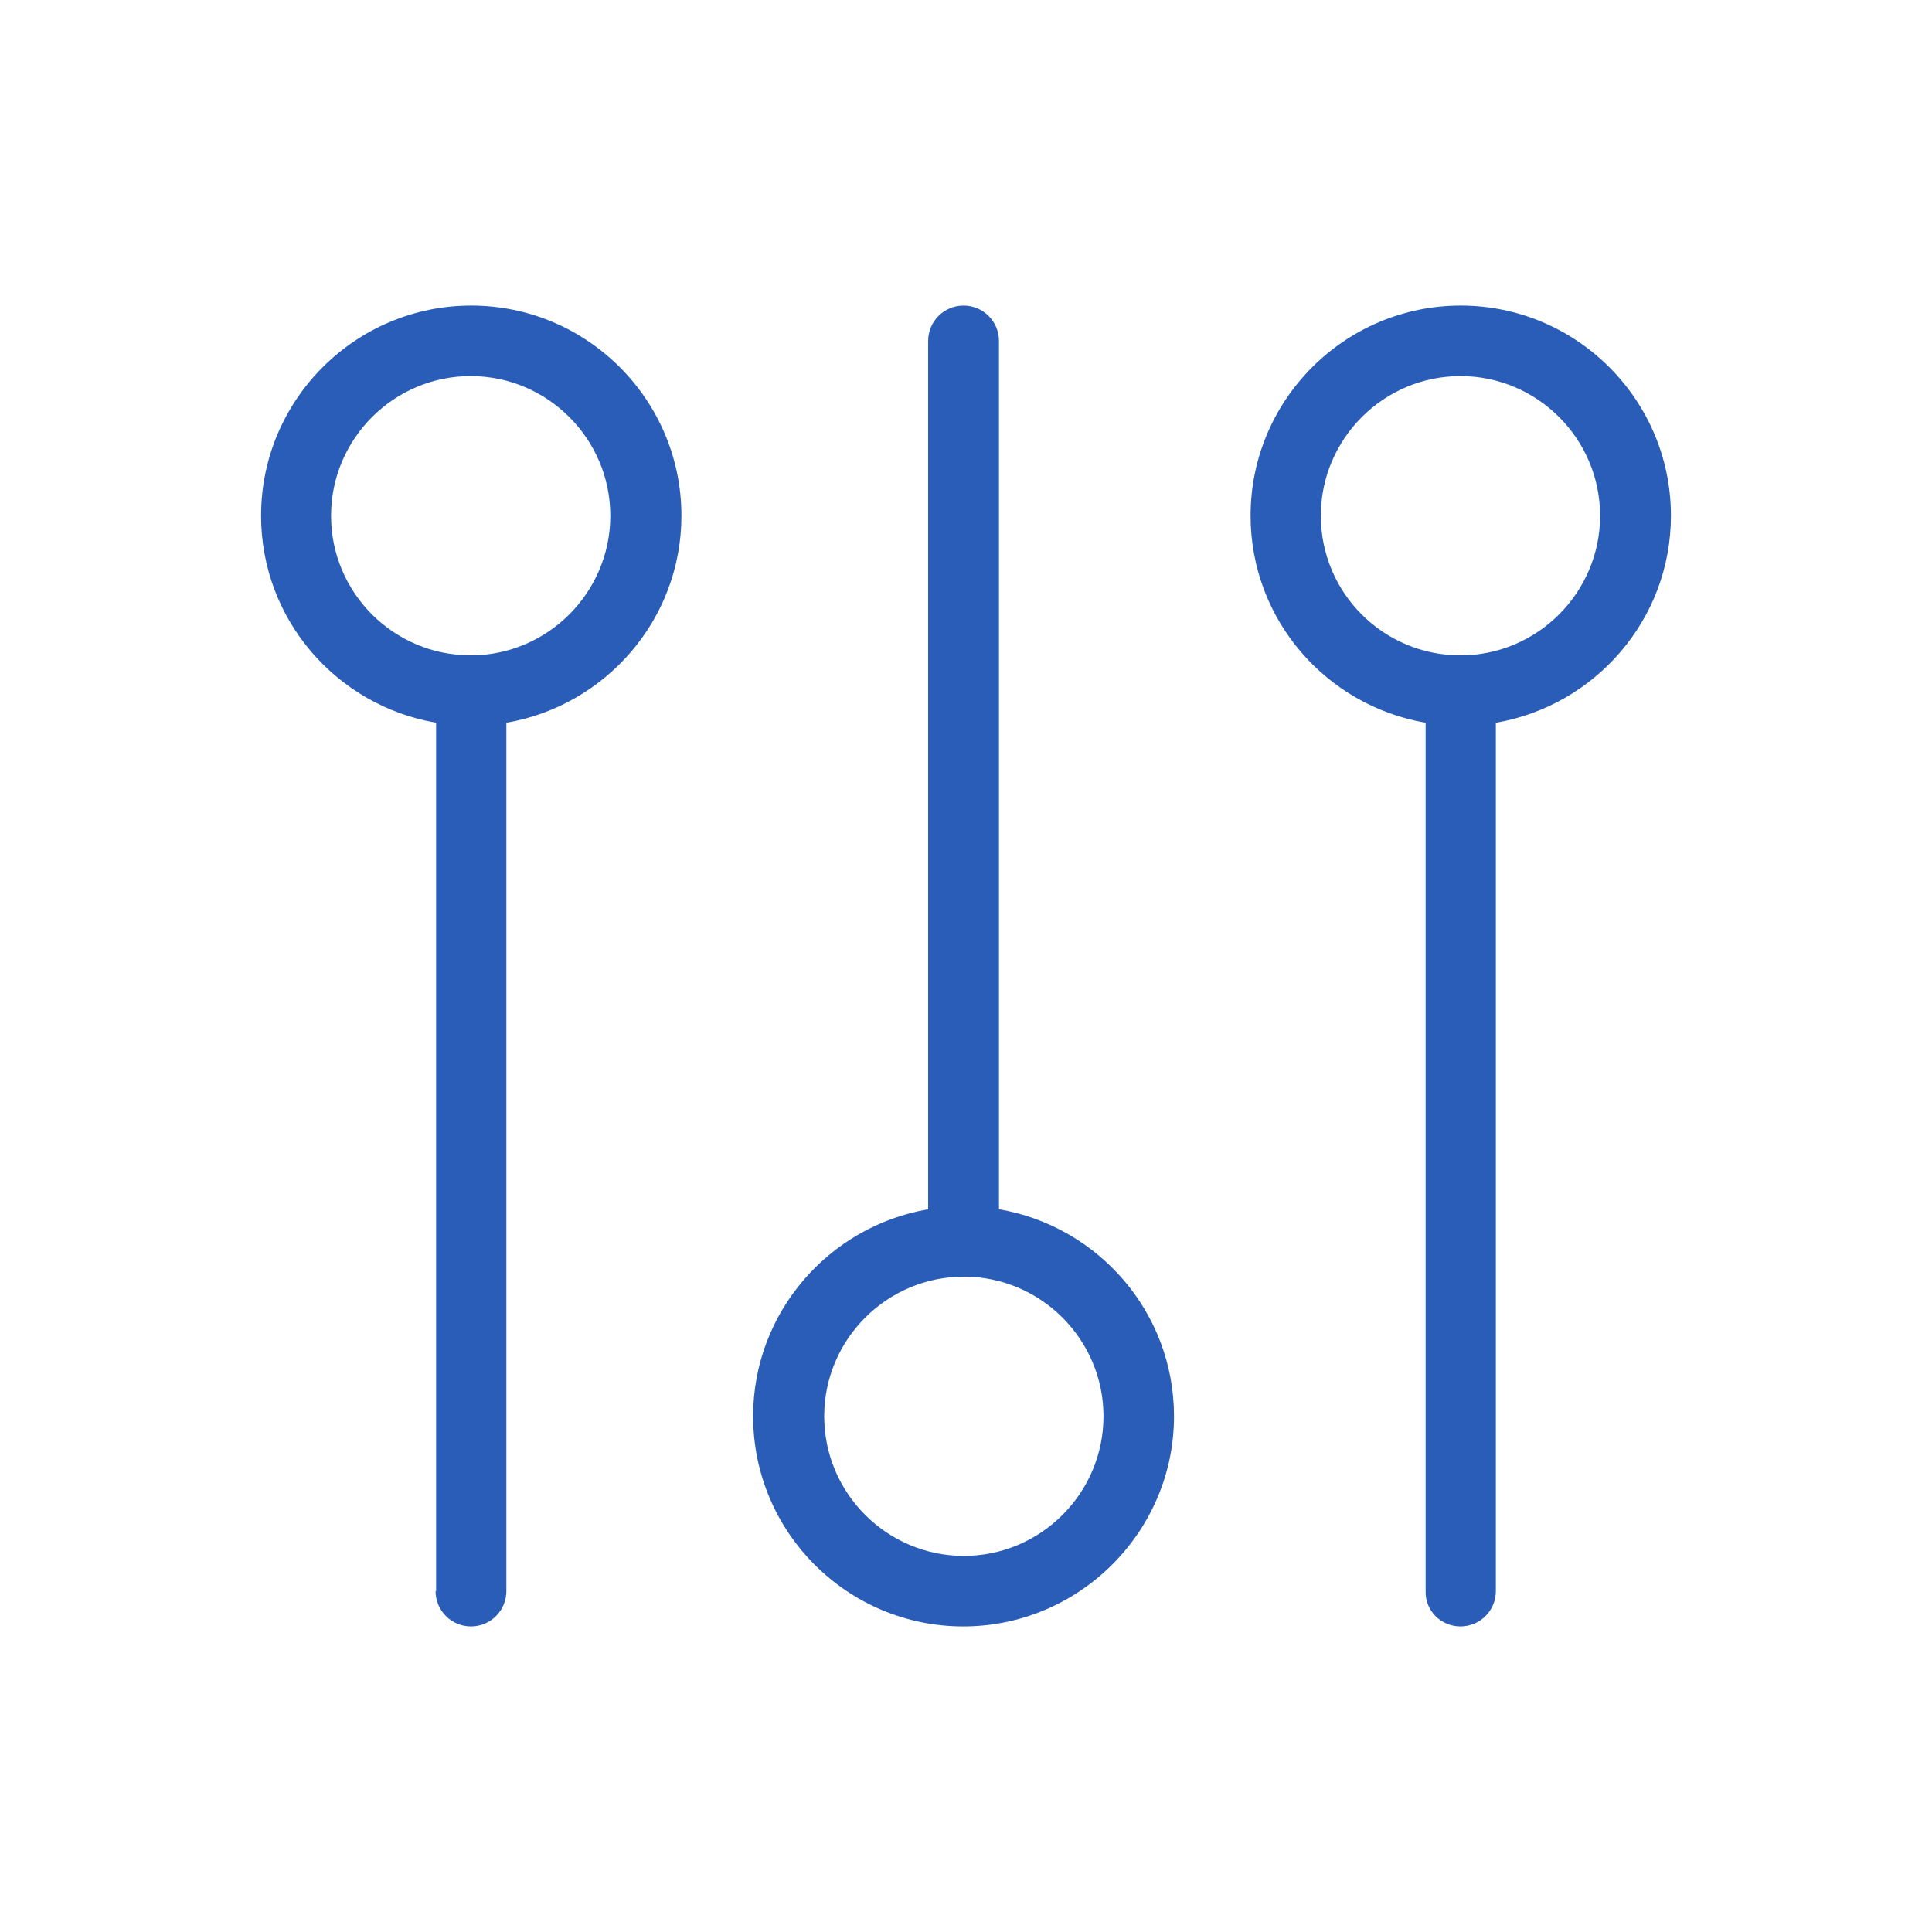
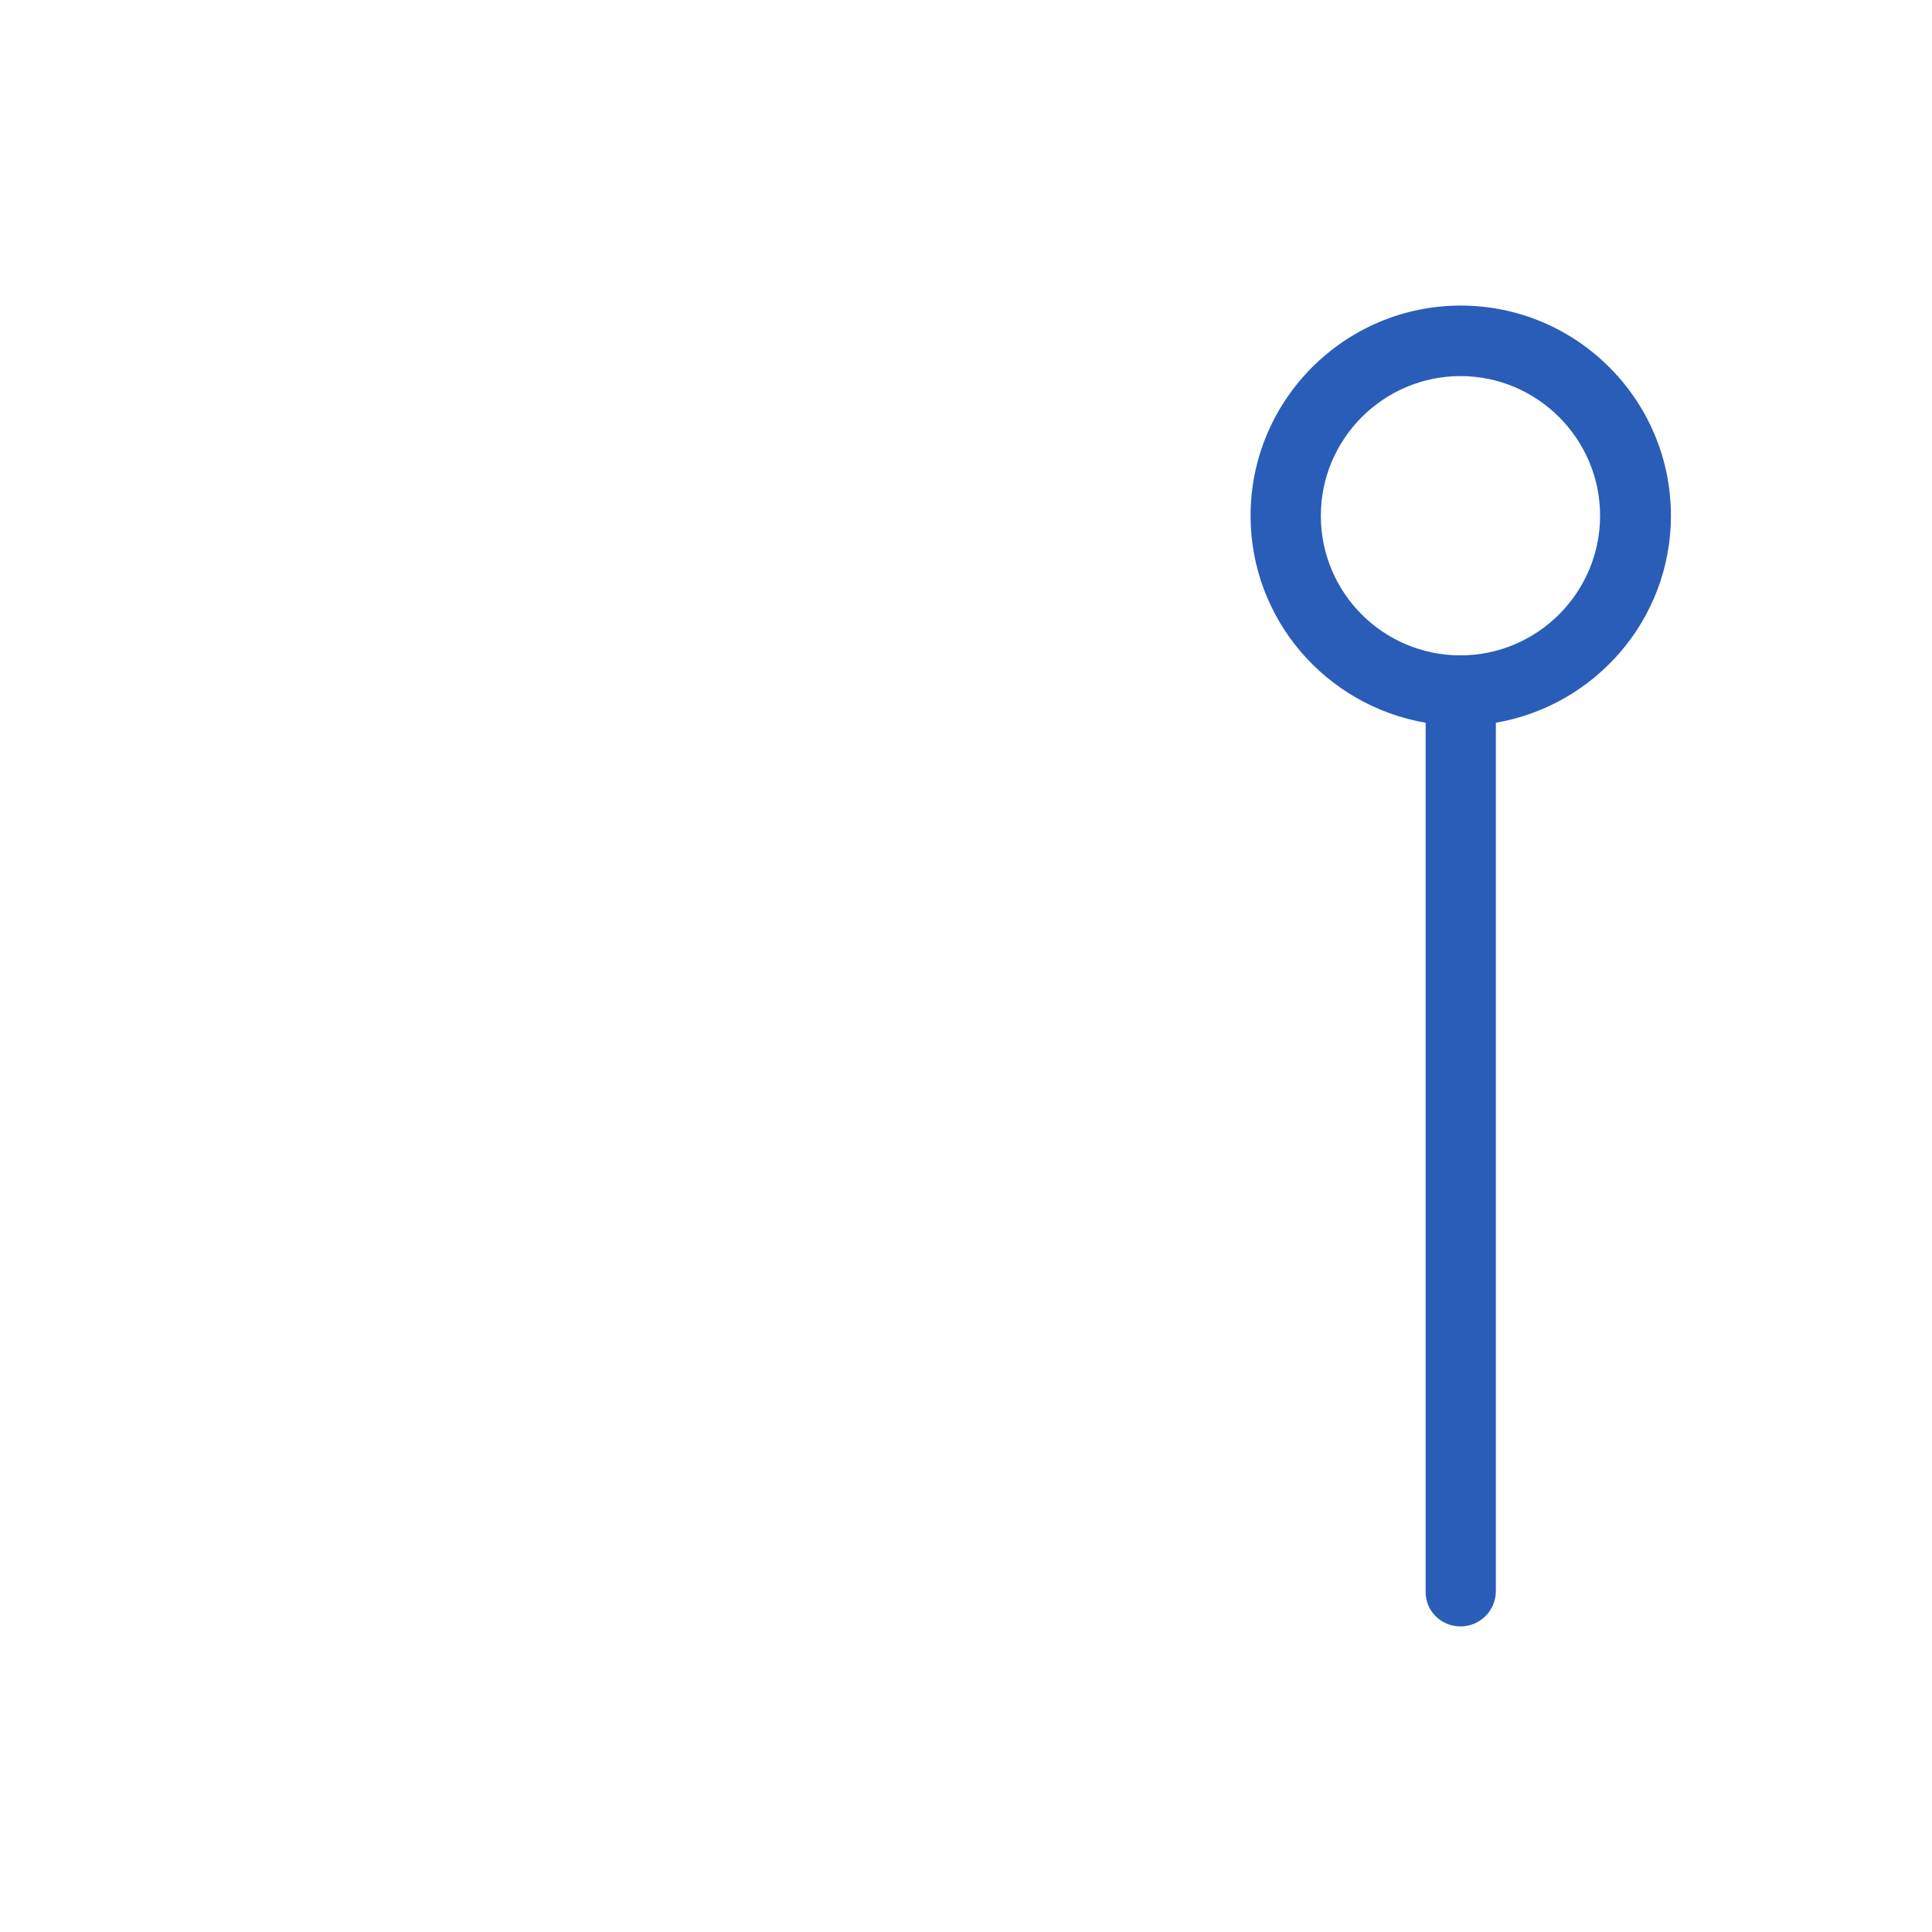
<svg xmlns="http://www.w3.org/2000/svg" width="74" height="74" viewBox="0 0 74 74" fill="none">
-   <path d="M16.683 60.94C16.683 61.69 17.289 62.296 18.039 62.296C18.789 62.296 19.395 61.69 19.395 60.94V27.682C23.189 27.031 26.1 23.734 26.1 19.753C26.1 15.31 22.483 11.704 18.05 11.704C13.617 11.704 10 15.31 10 19.753C10 23.734 12.9 27.031 16.704 27.682V60.94H16.683ZM12.68 19.753C12.68 16.809 15.084 14.405 18.028 14.405C20.972 14.405 23.376 16.809 23.376 19.753C23.376 22.698 20.972 25.102 18.028 25.102C15.084 25.102 12.68 22.709 12.68 19.753Z" fill="#2A5DB7" />
-   <path d="M44.967 54.246C44.967 50.266 42.067 46.968 38.263 46.318V13.06C38.263 12.31 37.656 11.704 36.906 11.704C36.157 11.704 35.55 12.31 35.55 13.06V46.318C31.757 46.968 28.846 50.266 28.846 54.246C28.846 58.69 32.462 62.296 36.895 62.296C41.328 62.296 44.967 58.679 44.967 54.246ZM31.569 54.246C31.569 51.302 33.973 48.898 36.917 48.898C39.862 48.898 42.266 51.302 42.266 54.246C42.266 57.191 39.862 59.595 36.917 59.595C33.973 59.595 31.569 57.191 31.569 54.246Z" fill="#2A5DB7" />
  <path d="M55.939 62.296C56.689 62.296 57.295 61.69 57.295 60.94V27.682C61.089 27.031 64 23.734 64 19.753C64 15.31 60.383 11.704 55.95 11.704C51.517 11.704 47.9 15.31 47.9 19.753C47.9 23.734 50.8 27.031 54.605 27.682V60.94C54.583 61.69 55.189 62.296 55.939 62.296ZM50.591 19.753C50.591 16.809 52.995 14.405 55.939 14.405C58.883 14.405 61.287 16.809 61.287 19.753C61.287 22.698 58.883 25.102 55.939 25.102C52.984 25.102 50.591 22.709 50.591 19.753Z" fill="#2A5DB7" />
</svg>